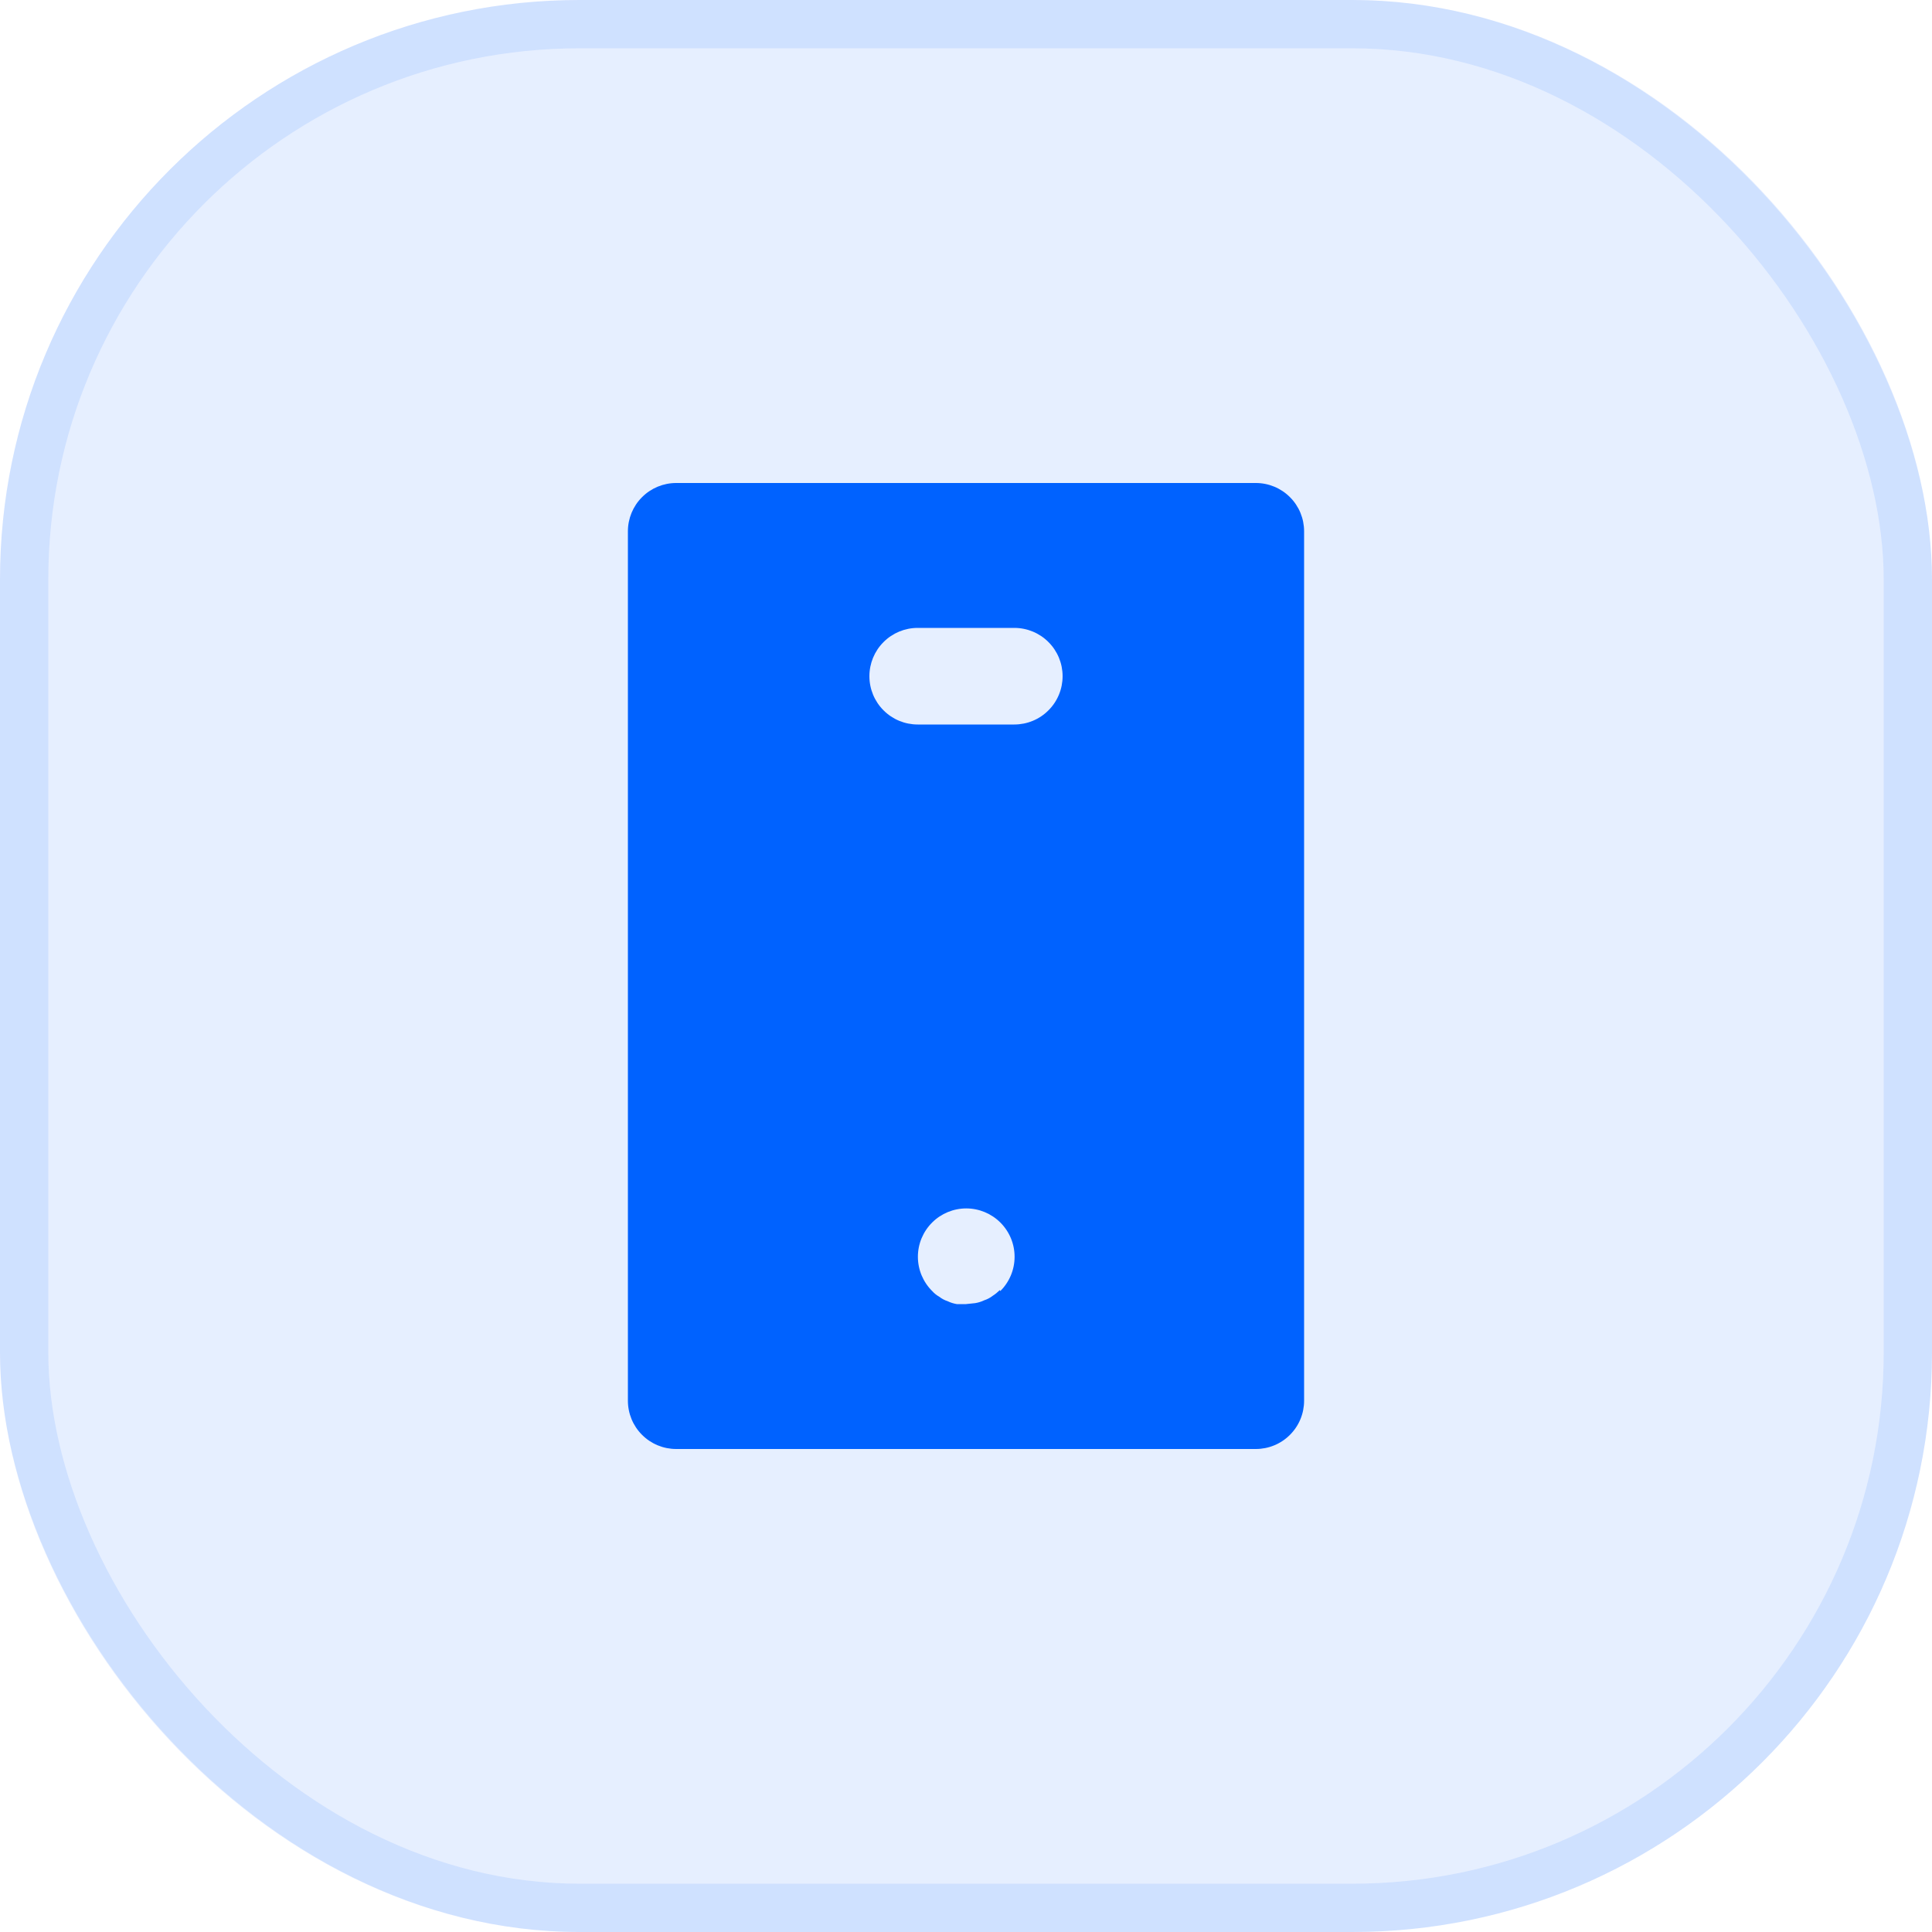
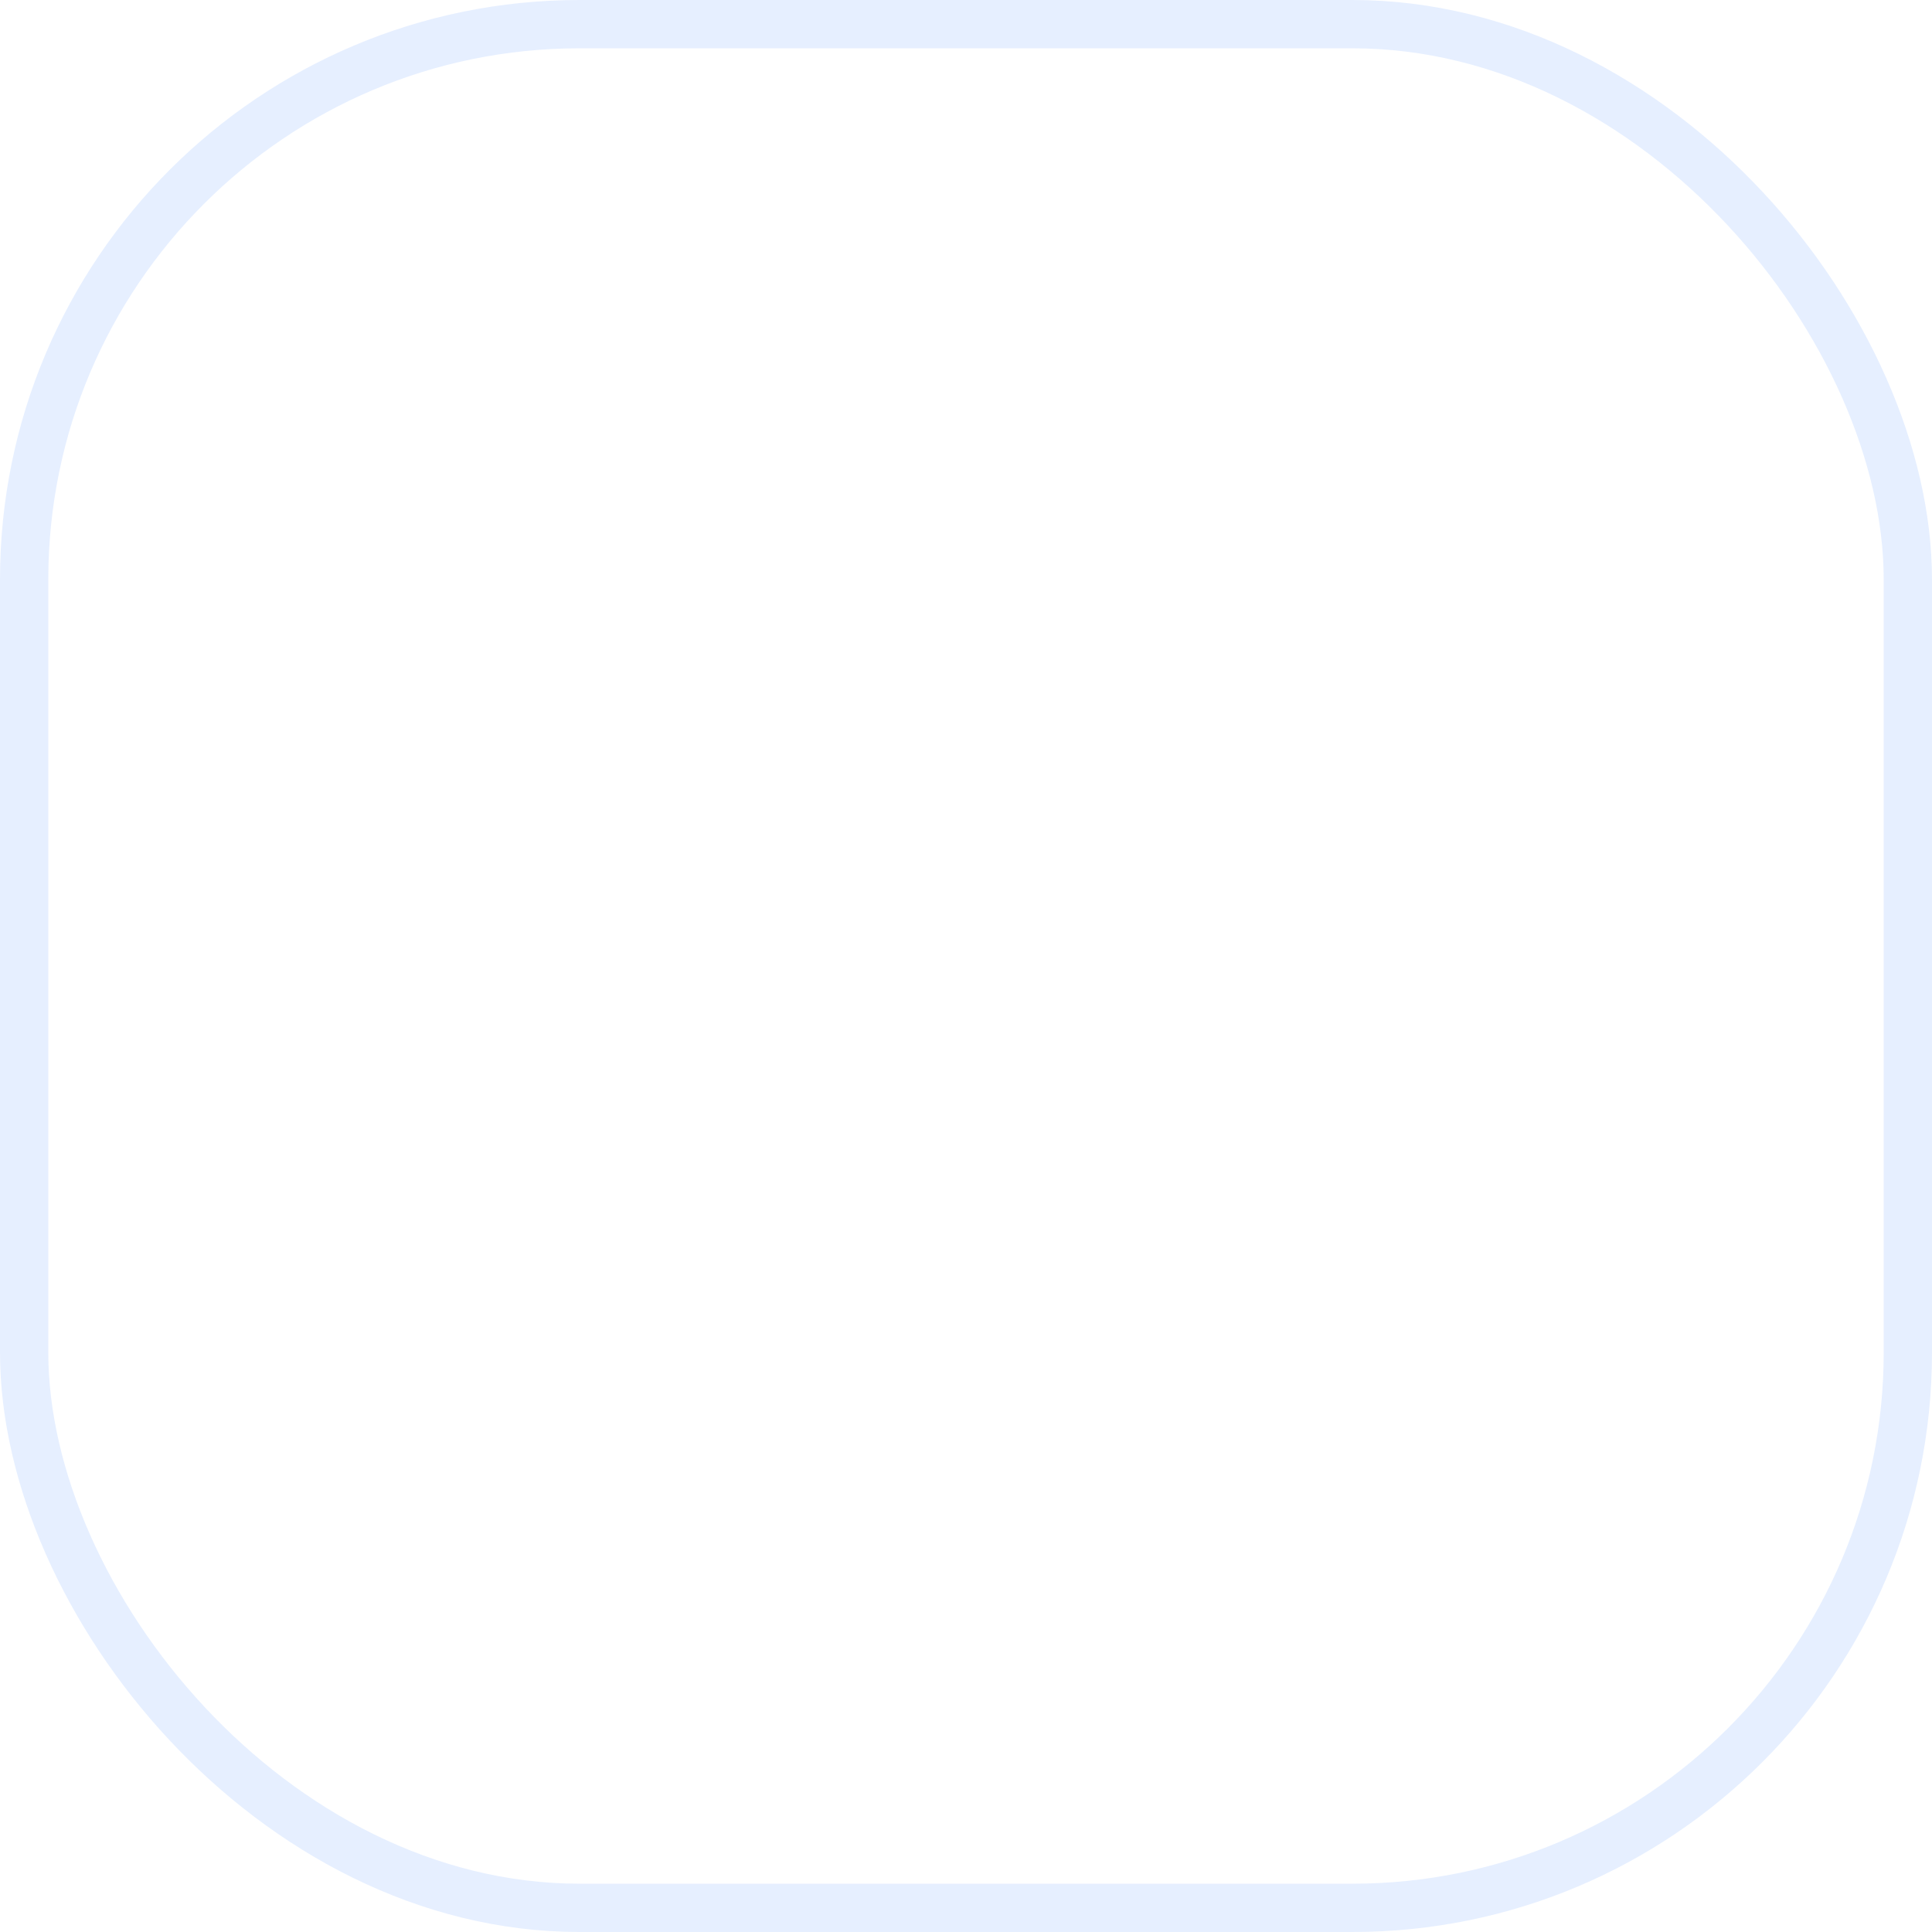
<svg xmlns="http://www.w3.org/2000/svg" width="40" height="40" viewBox="0 0 40 40" fill="none">
-   <rect width="40" height="40" rx="12" fill="#0062FF" fill-opacity="0.1" />
  <rect x="0.5" y="0.5" width="39" height="39" rx="11.5" stroke="#0062FF" stroke-opacity="0.1" />
-   <path d="M14 10C13.735 10 13.48 10.105 13.293 10.293C13.105 10.48 13 10.735 13 11V29C13 29.265 13.105 29.52 13.293 29.707C13.48 29.895 13.735 30 14 30H26C26.265 30 26.52 29.895 26.707 29.707C26.895 29.52 27 29.265 27 29V11C27 10.735 26.895 10.48 26.707 10.293C26.52 10.105 26.265 10 26 10H14ZM20.7 26.71C20.654 26.755 20.604 26.796 20.55 26.83C20.499 26.87 20.441 26.9 20.38 26.92C20.32 26.949 20.256 26.969 20.19 26.98L20 27H19.81C19.744 26.989 19.68 26.969 19.62 26.94C19.559 26.92 19.501 26.89 19.45 26.85C19.394 26.818 19.343 26.778 19.3 26.73C19.206 26.637 19.132 26.526 19.081 26.405C19.03 26.283 19.004 26.152 19.004 26.02C19.004 25.888 19.03 25.757 19.081 25.635C19.132 25.514 19.206 25.403 19.3 25.31C19.487 25.124 19.741 25.019 20.005 25.019C20.269 25.019 20.523 25.124 20.71 25.31C20.804 25.403 20.878 25.514 20.929 25.635C20.98 25.757 21.006 25.888 21.006 26.02C21.006 26.152 20.98 26.283 20.929 26.405C20.878 26.526 20.804 26.637 20.71 26.73L20.7 26.71ZM21 15H19C18.735 15 18.48 14.895 18.293 14.707C18.105 14.52 18 14.265 18 14C18 13.735 18.105 13.48 18.293 13.293C18.48 13.105 18.735 13 19 13H21C21.265 13 21.52 13.105 21.707 13.293C21.895 13.48 22 13.735 22 14C22 14.265 21.895 14.52 21.707 14.707C21.52 14.895 21.265 15 21 15Z" fill="#0062FF" />
</svg>